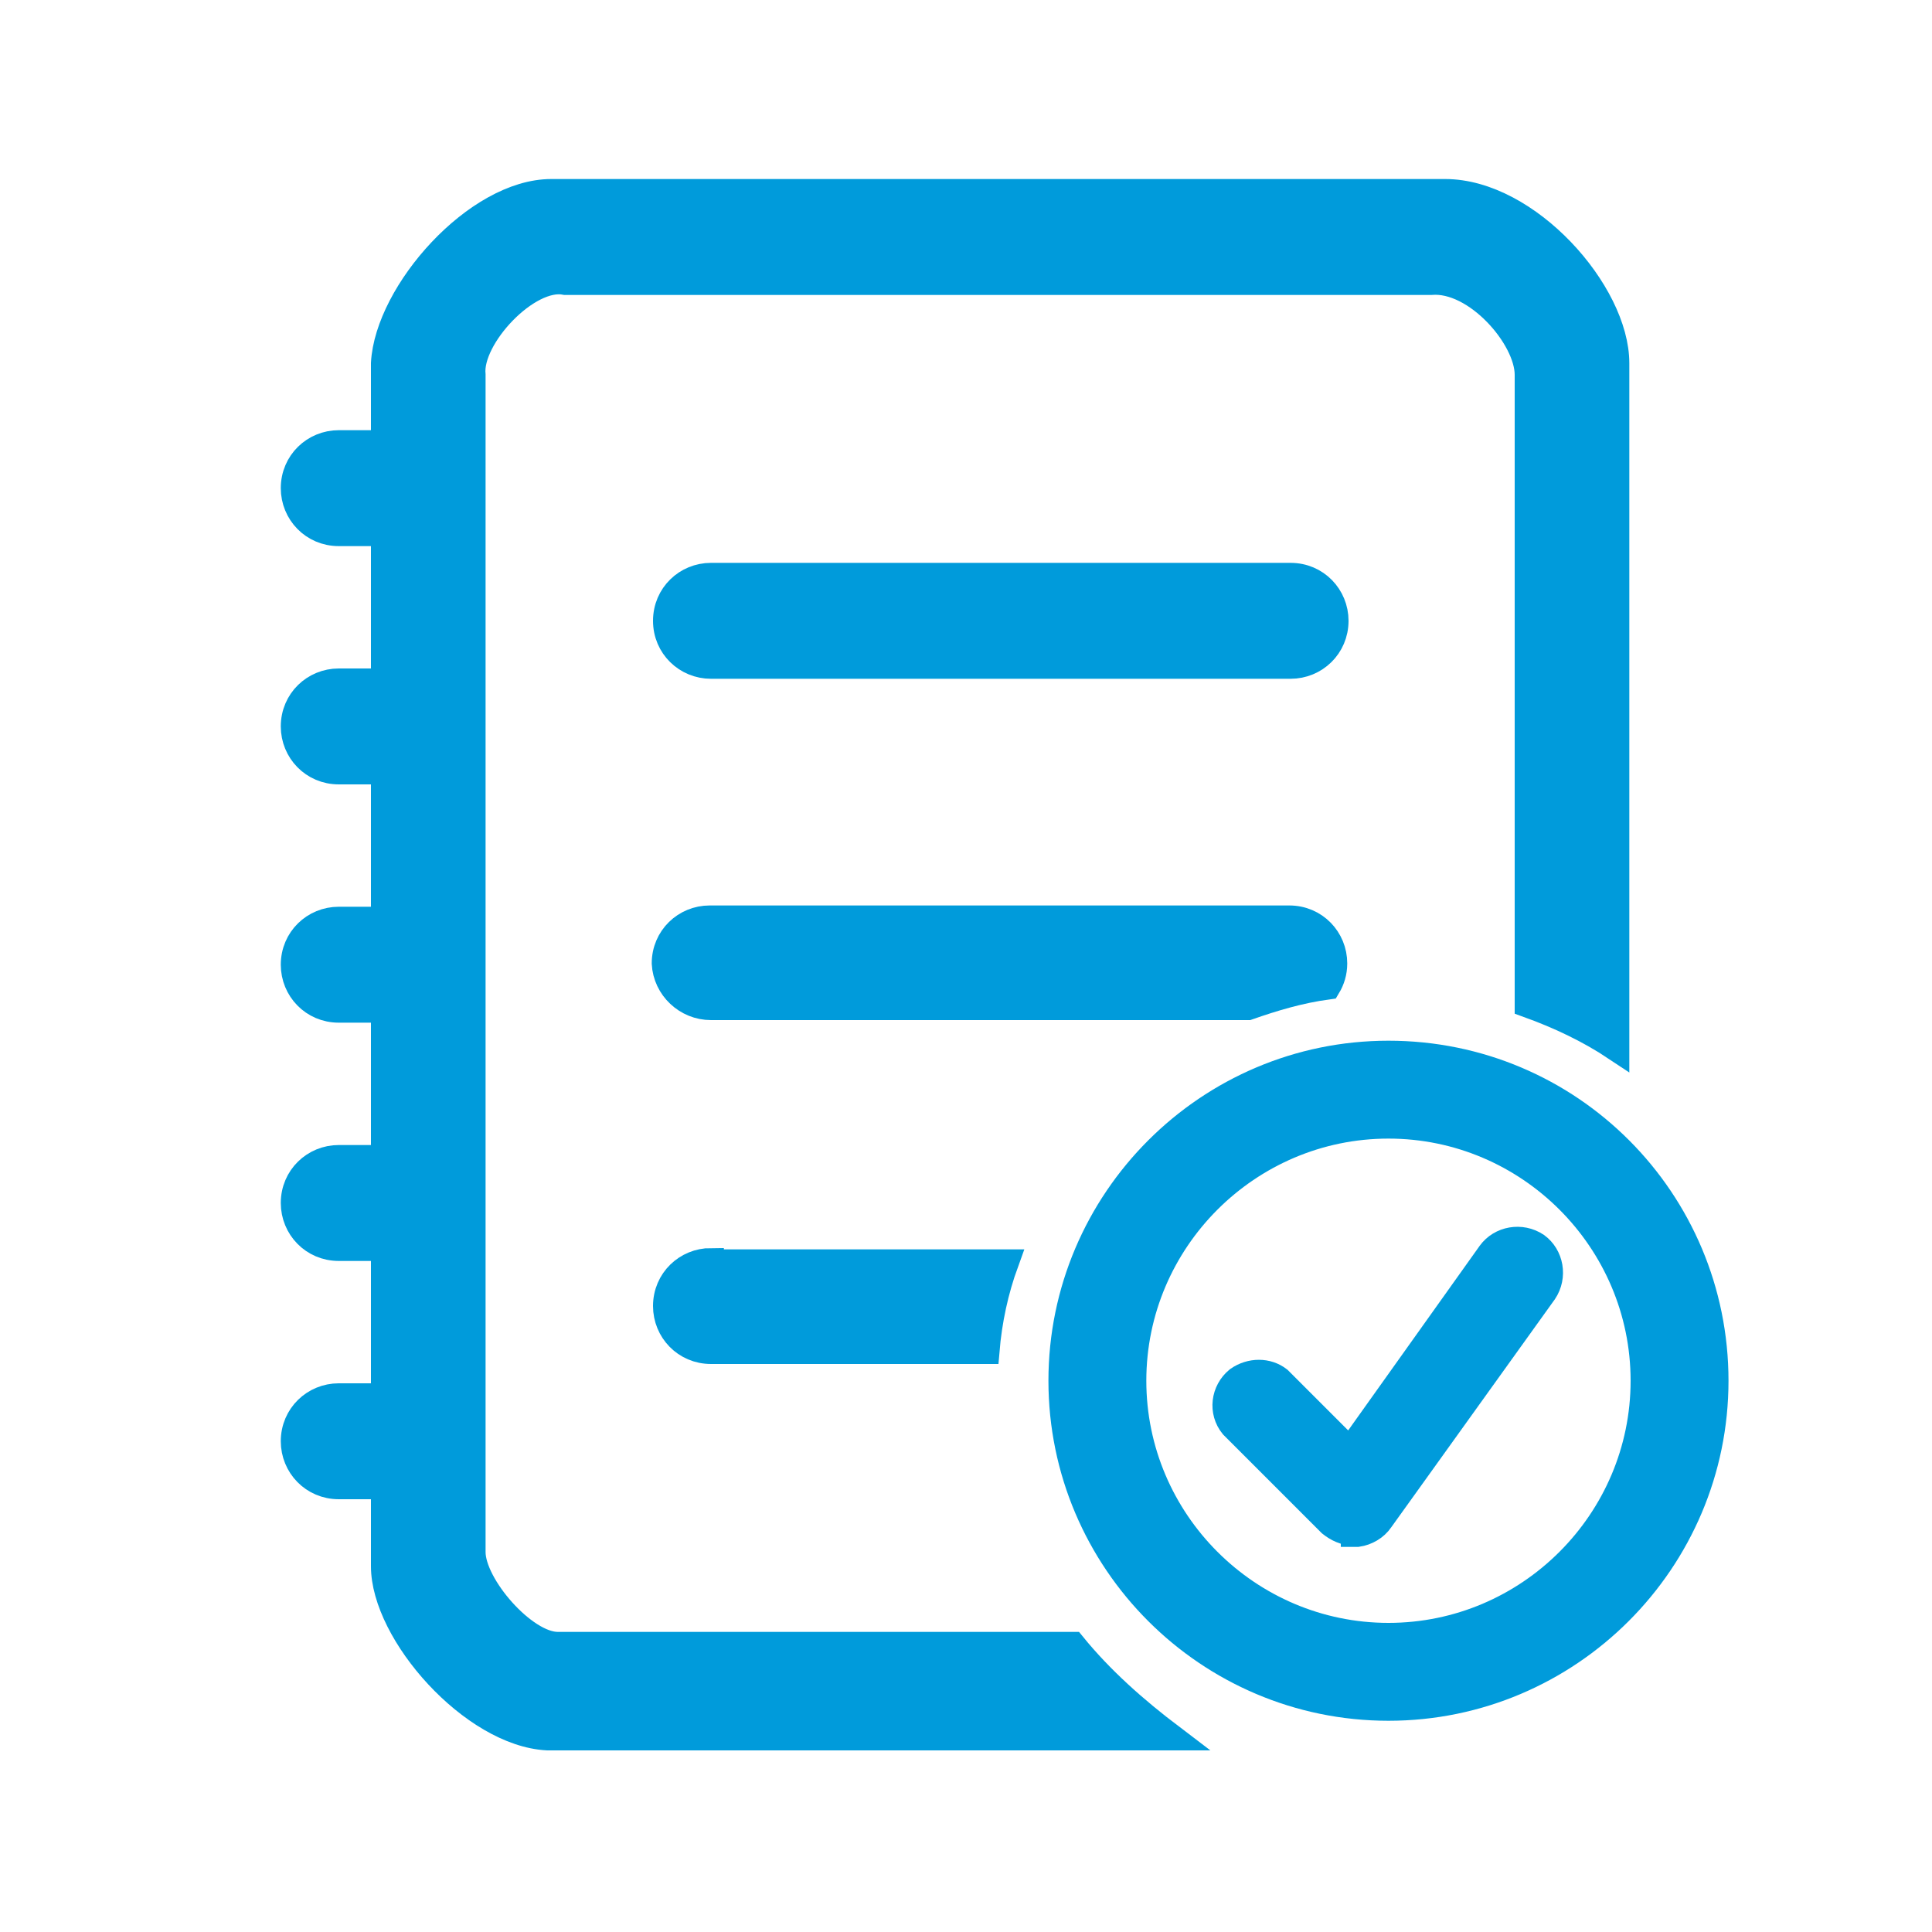
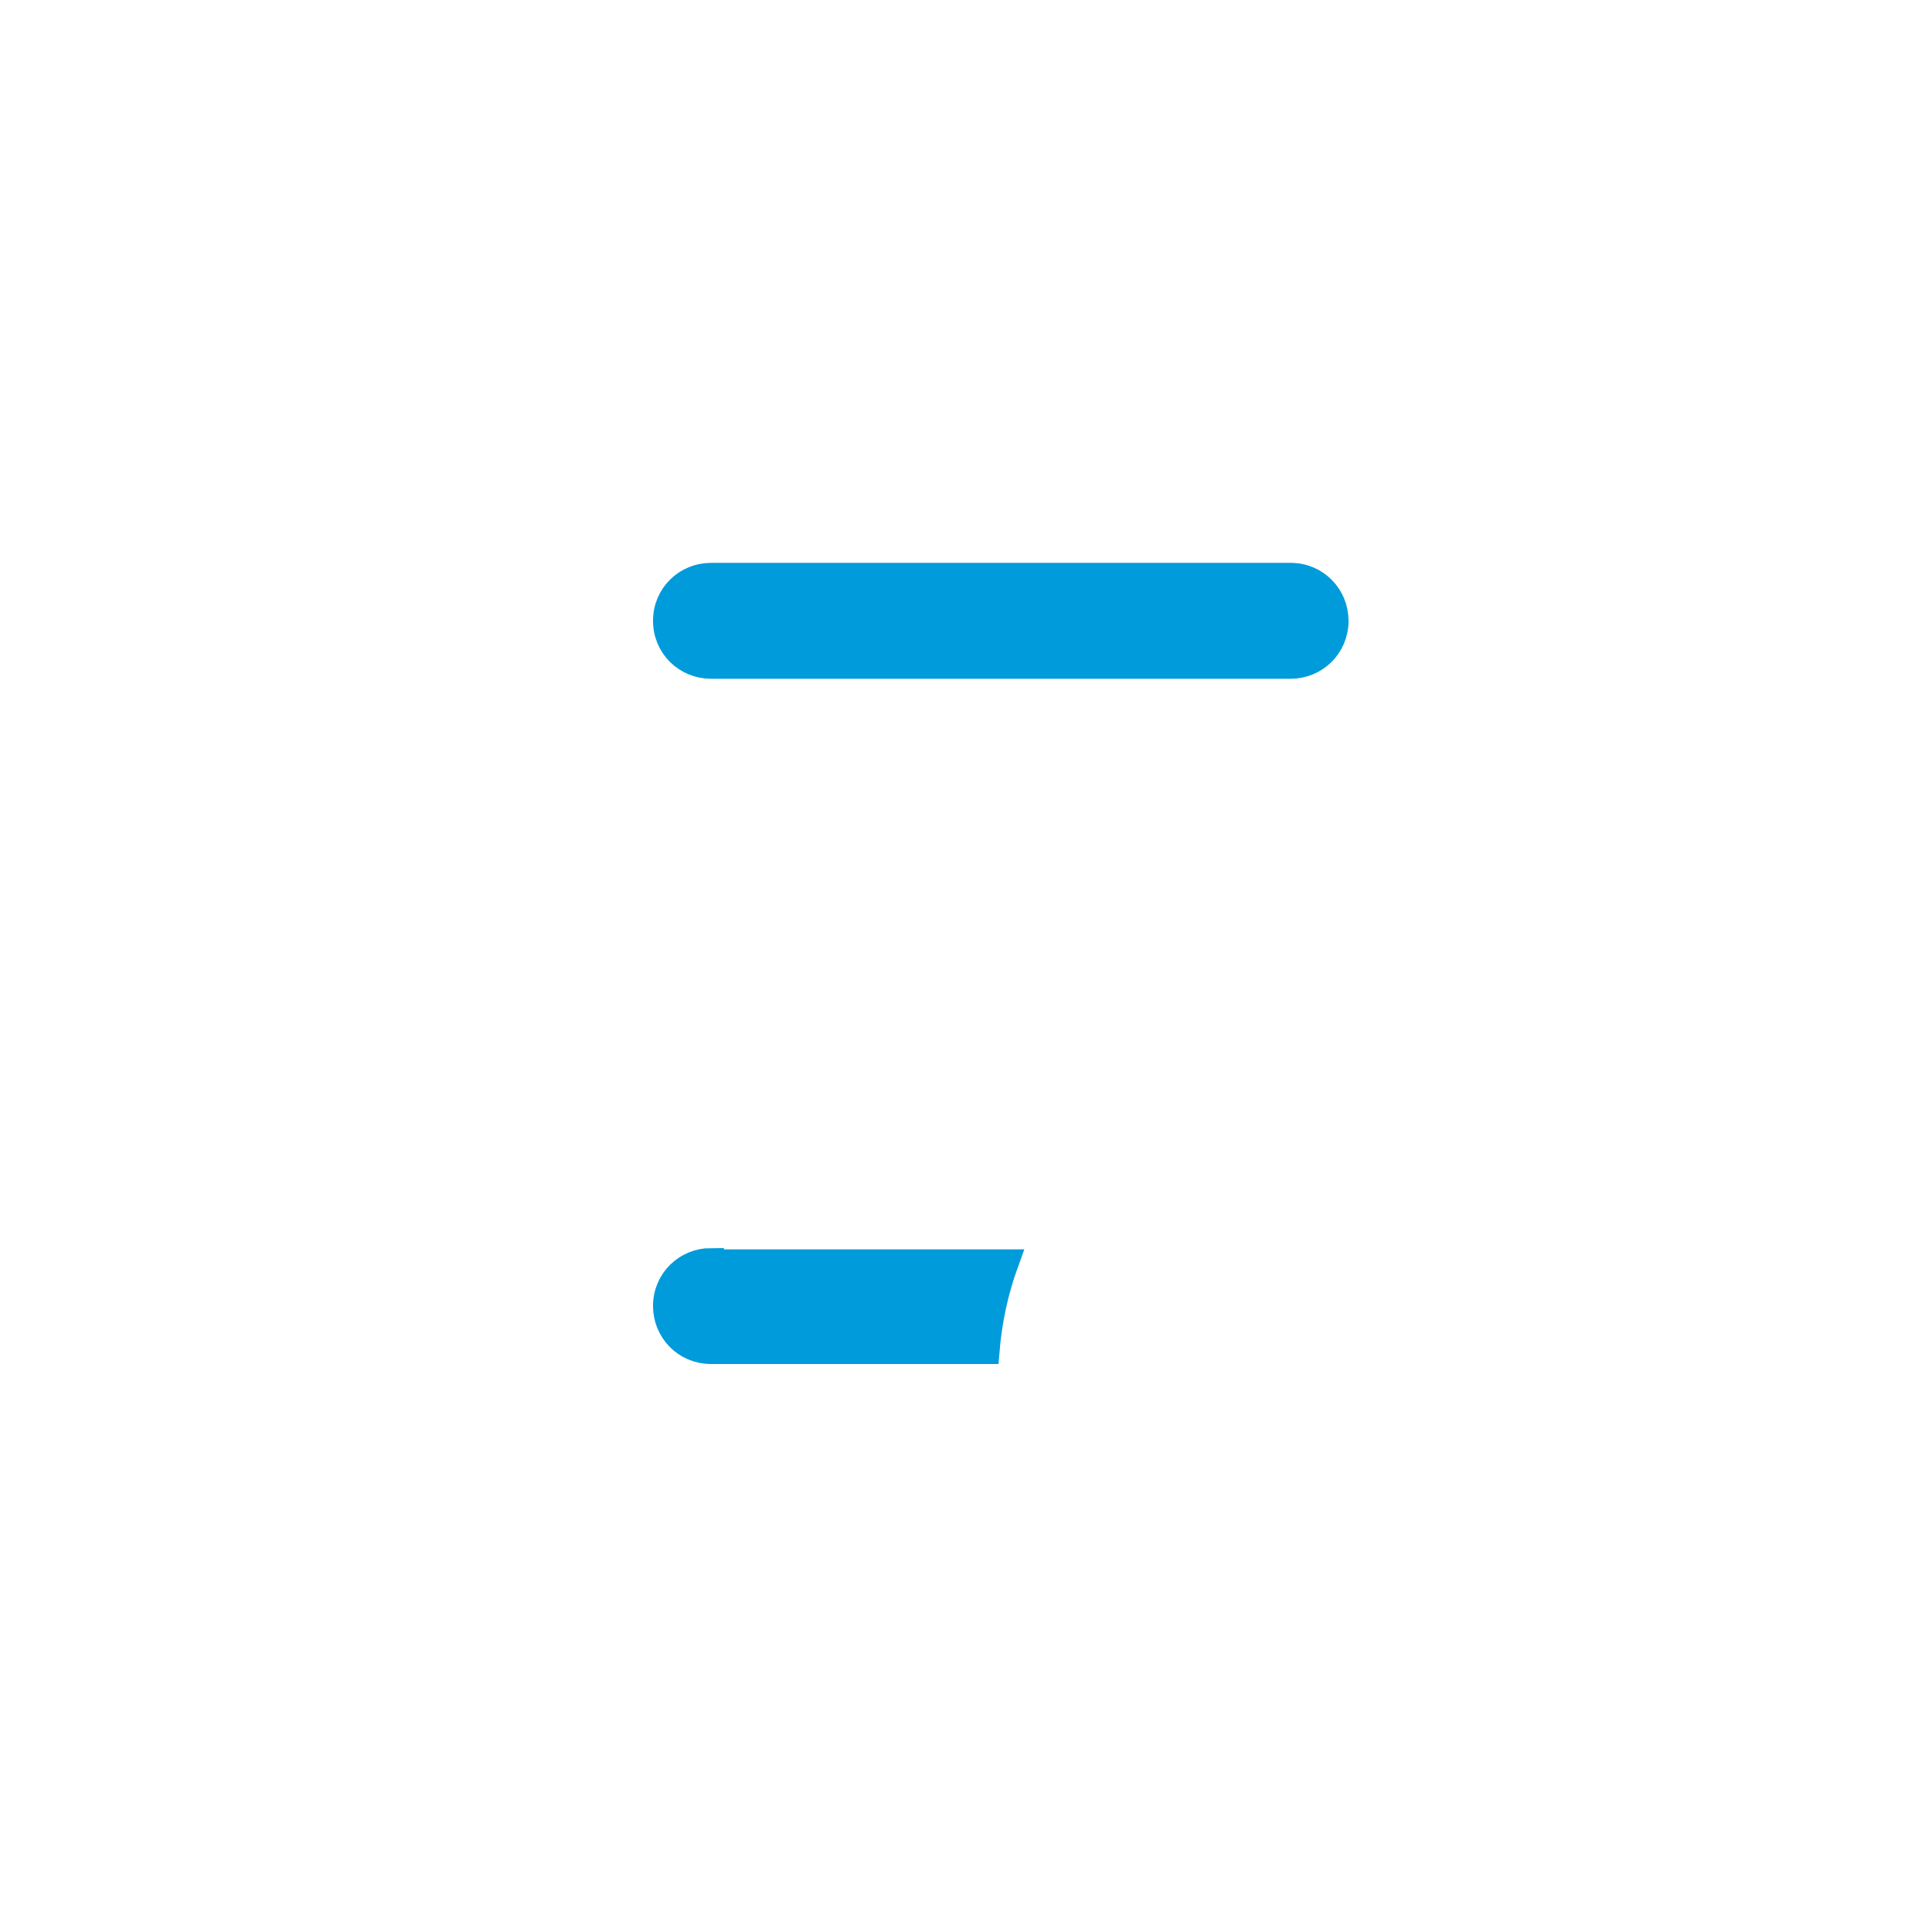
<svg xmlns="http://www.w3.org/2000/svg" version="1.1" id="レイヤー_1" x="0px" y="0px" viewBox="0 0 150 150" style="enable-background:new 0 0 150 150;" xml:space="preserve">
  <style type="text/css">
	.st0{fill:none;}
	.st1{fill:#009BDB;stroke:#009BDB;stroke-width:2;stroke-miterlimit:10;}
</style>
  <title>help-category-05</title>
-   <rect class="st0" width="150" height="150" />
-   <path class="st1" d="M105.1,119c-0.7,0-1.3-0.3-1.8-0.7l-7.6-7.6c-0.9-1.1-0.7-2.7,0.4-3.6c1-0.7,2.3-0.7,3.2,0l5.5,5.5l10.9-15.3  c0.8-1.1,2.4-1.4,3.6-0.6c1.1,0.8,1.4,2.4,0.6,3.6l0,0l-12.7,17.7c-0.4,0.6-1.1,1-1.8,1.1H105.1z" />
  <g>
    <path class="st1" d="M55.2,97.9c-1.9,0-3.5,1.5-3.5,3.5c0,1.9,1.5,3.5,3.5,3.5h21.4c0.2-2.4,0.7-4.7,1.5-6.9H55.2z" />
-     <path class="st1" d="M83.3,127.7h-40c-2.6,0-6.6-4.6-6.6-7.2V29.1c-0.3-2.9,4.3-7.8,7.2-7.2h67.2v0c3.5-0.3,7.5,4.3,7.5,7.2V78   c2.5,0.9,4.8,2,6.9,3.4V28.2c0-5.5-6.9-13.3-13.3-13.3H42.8c-5.8,0-12.7,7.8-13,13.3v6.2h-3.5c-1.9,0-3.5,1.5-3.5,3.5   c0,1.9,1.5,3.5,3.5,3.5h3.5v11.5h-3.5c-1.9,0-3.5,1.5-3.5,3.5c0,1.9,1.5,3.5,3.5,3.5h3.5v11.5h-3.5c-1.9,0-3.5,1.5-3.5,3.5   c0,1.9,1.5,3.5,3.5,3.5h3.5v11.5h-3.5c-1.9,0-3.5,1.5-3.5,3.5c0,1.9,1.5,3.5,3.5,3.5h3.5v11.5h-3.5c-1.9,0-3.5,1.5-3.5,3.5   c0,1.9,1.5,3.5,3.5,3.5h3.5v6.2c0,5.2,6.9,13,12.7,13.3H91C88.1,132.7,85.5,130.4,83.3,127.7z" />
    <path class="st1" d="M55.2,51.7h45c1.9,0,3.5-1.5,3.5-3.5c0-1.9-1.5-3.5-3.5-3.5h-45c-1.9,0-3.5,1.5-3.5,3.5   C51.7,50.2,53.3,51.7,55.2,51.7z" />
-     <path class="st1" d="M55.2,78.2h41.7c2-0.7,4-1.3,6.2-1.6c0.3-0.5,0.5-1.1,0.5-1.8c0-1.9-1.5-3.5-3.5-3.5h-45   c-1.9,0-3.5,1.5-3.5,3.5C51.7,76.7,53.3,78.2,55.2,78.2z" />
  </g>
-   <path class="st1" d="M107.8,87.4c10.9,0,19.8,8.9,19.8,19.8s-8.9,19.8-19.8,19.8S88,118.1,88,107.2S96.9,87.4,107.8,87.4   M107.8,81.8c-14,0-25.4,11.4-25.4,25.4s11.4,25.4,25.4,25.4s25.4-11.4,25.4-25.4S121.9,81.8,107.8,81.8L107.8,81.8z" />
</svg>